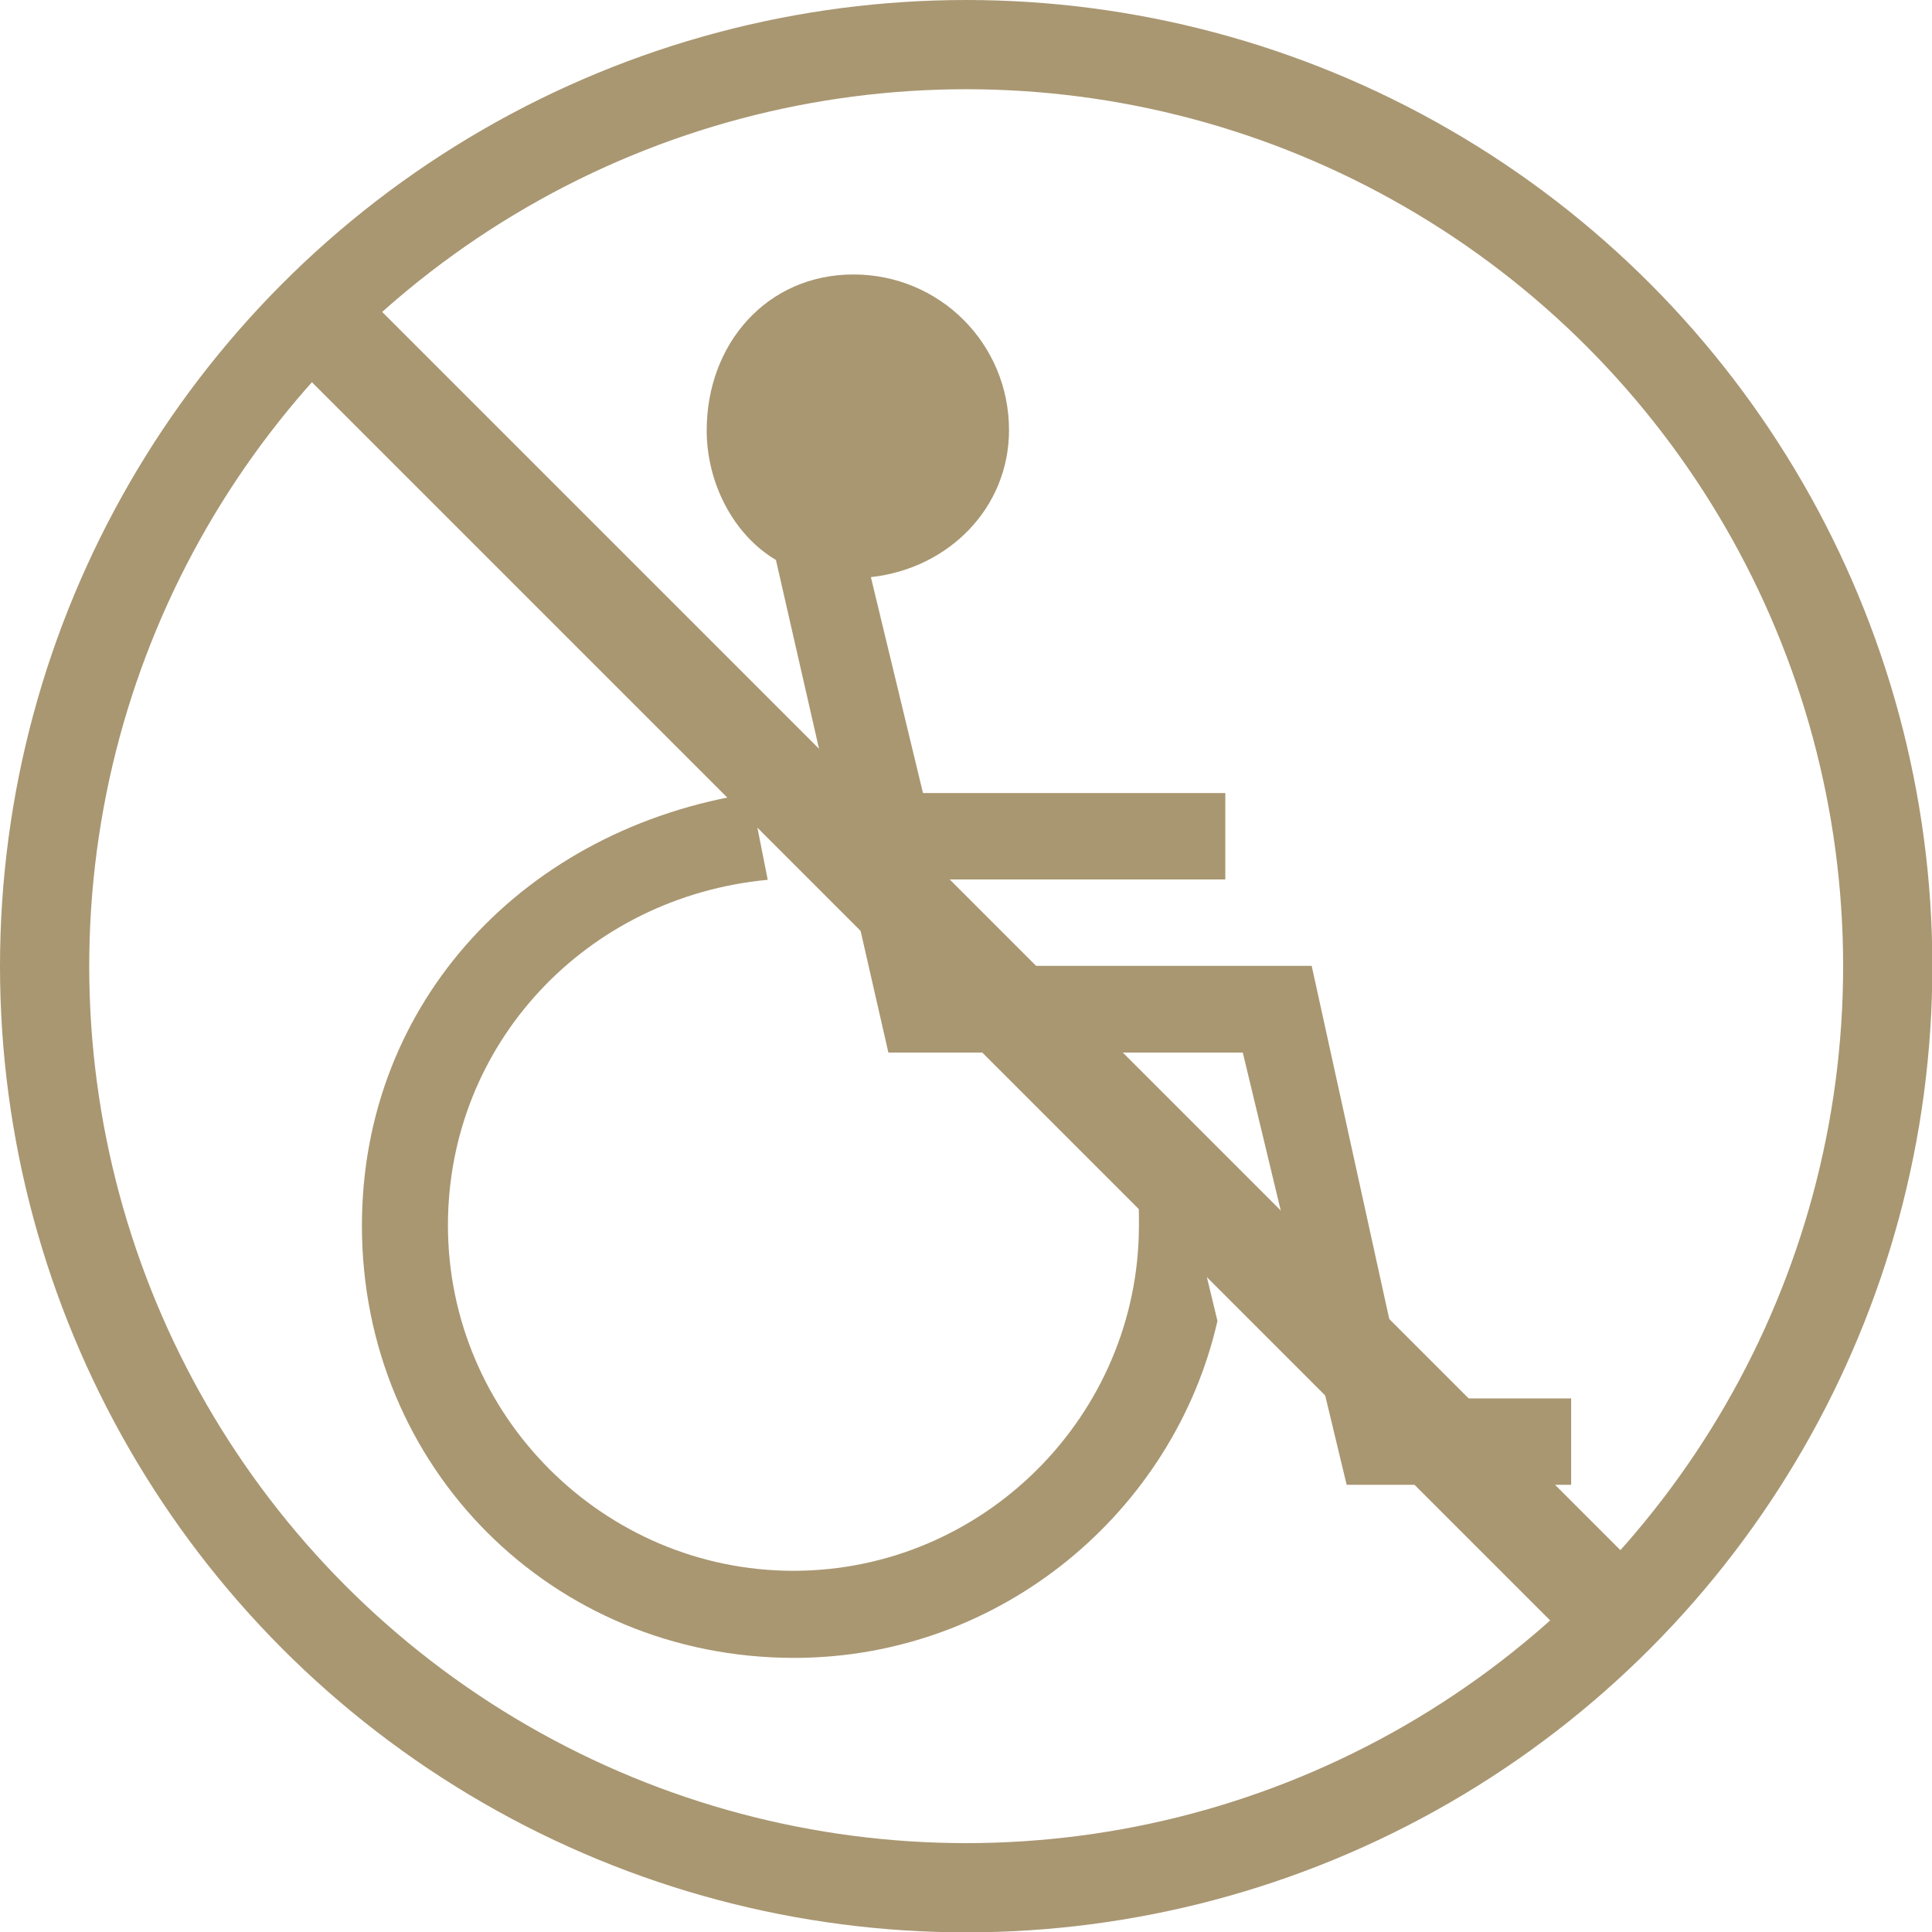
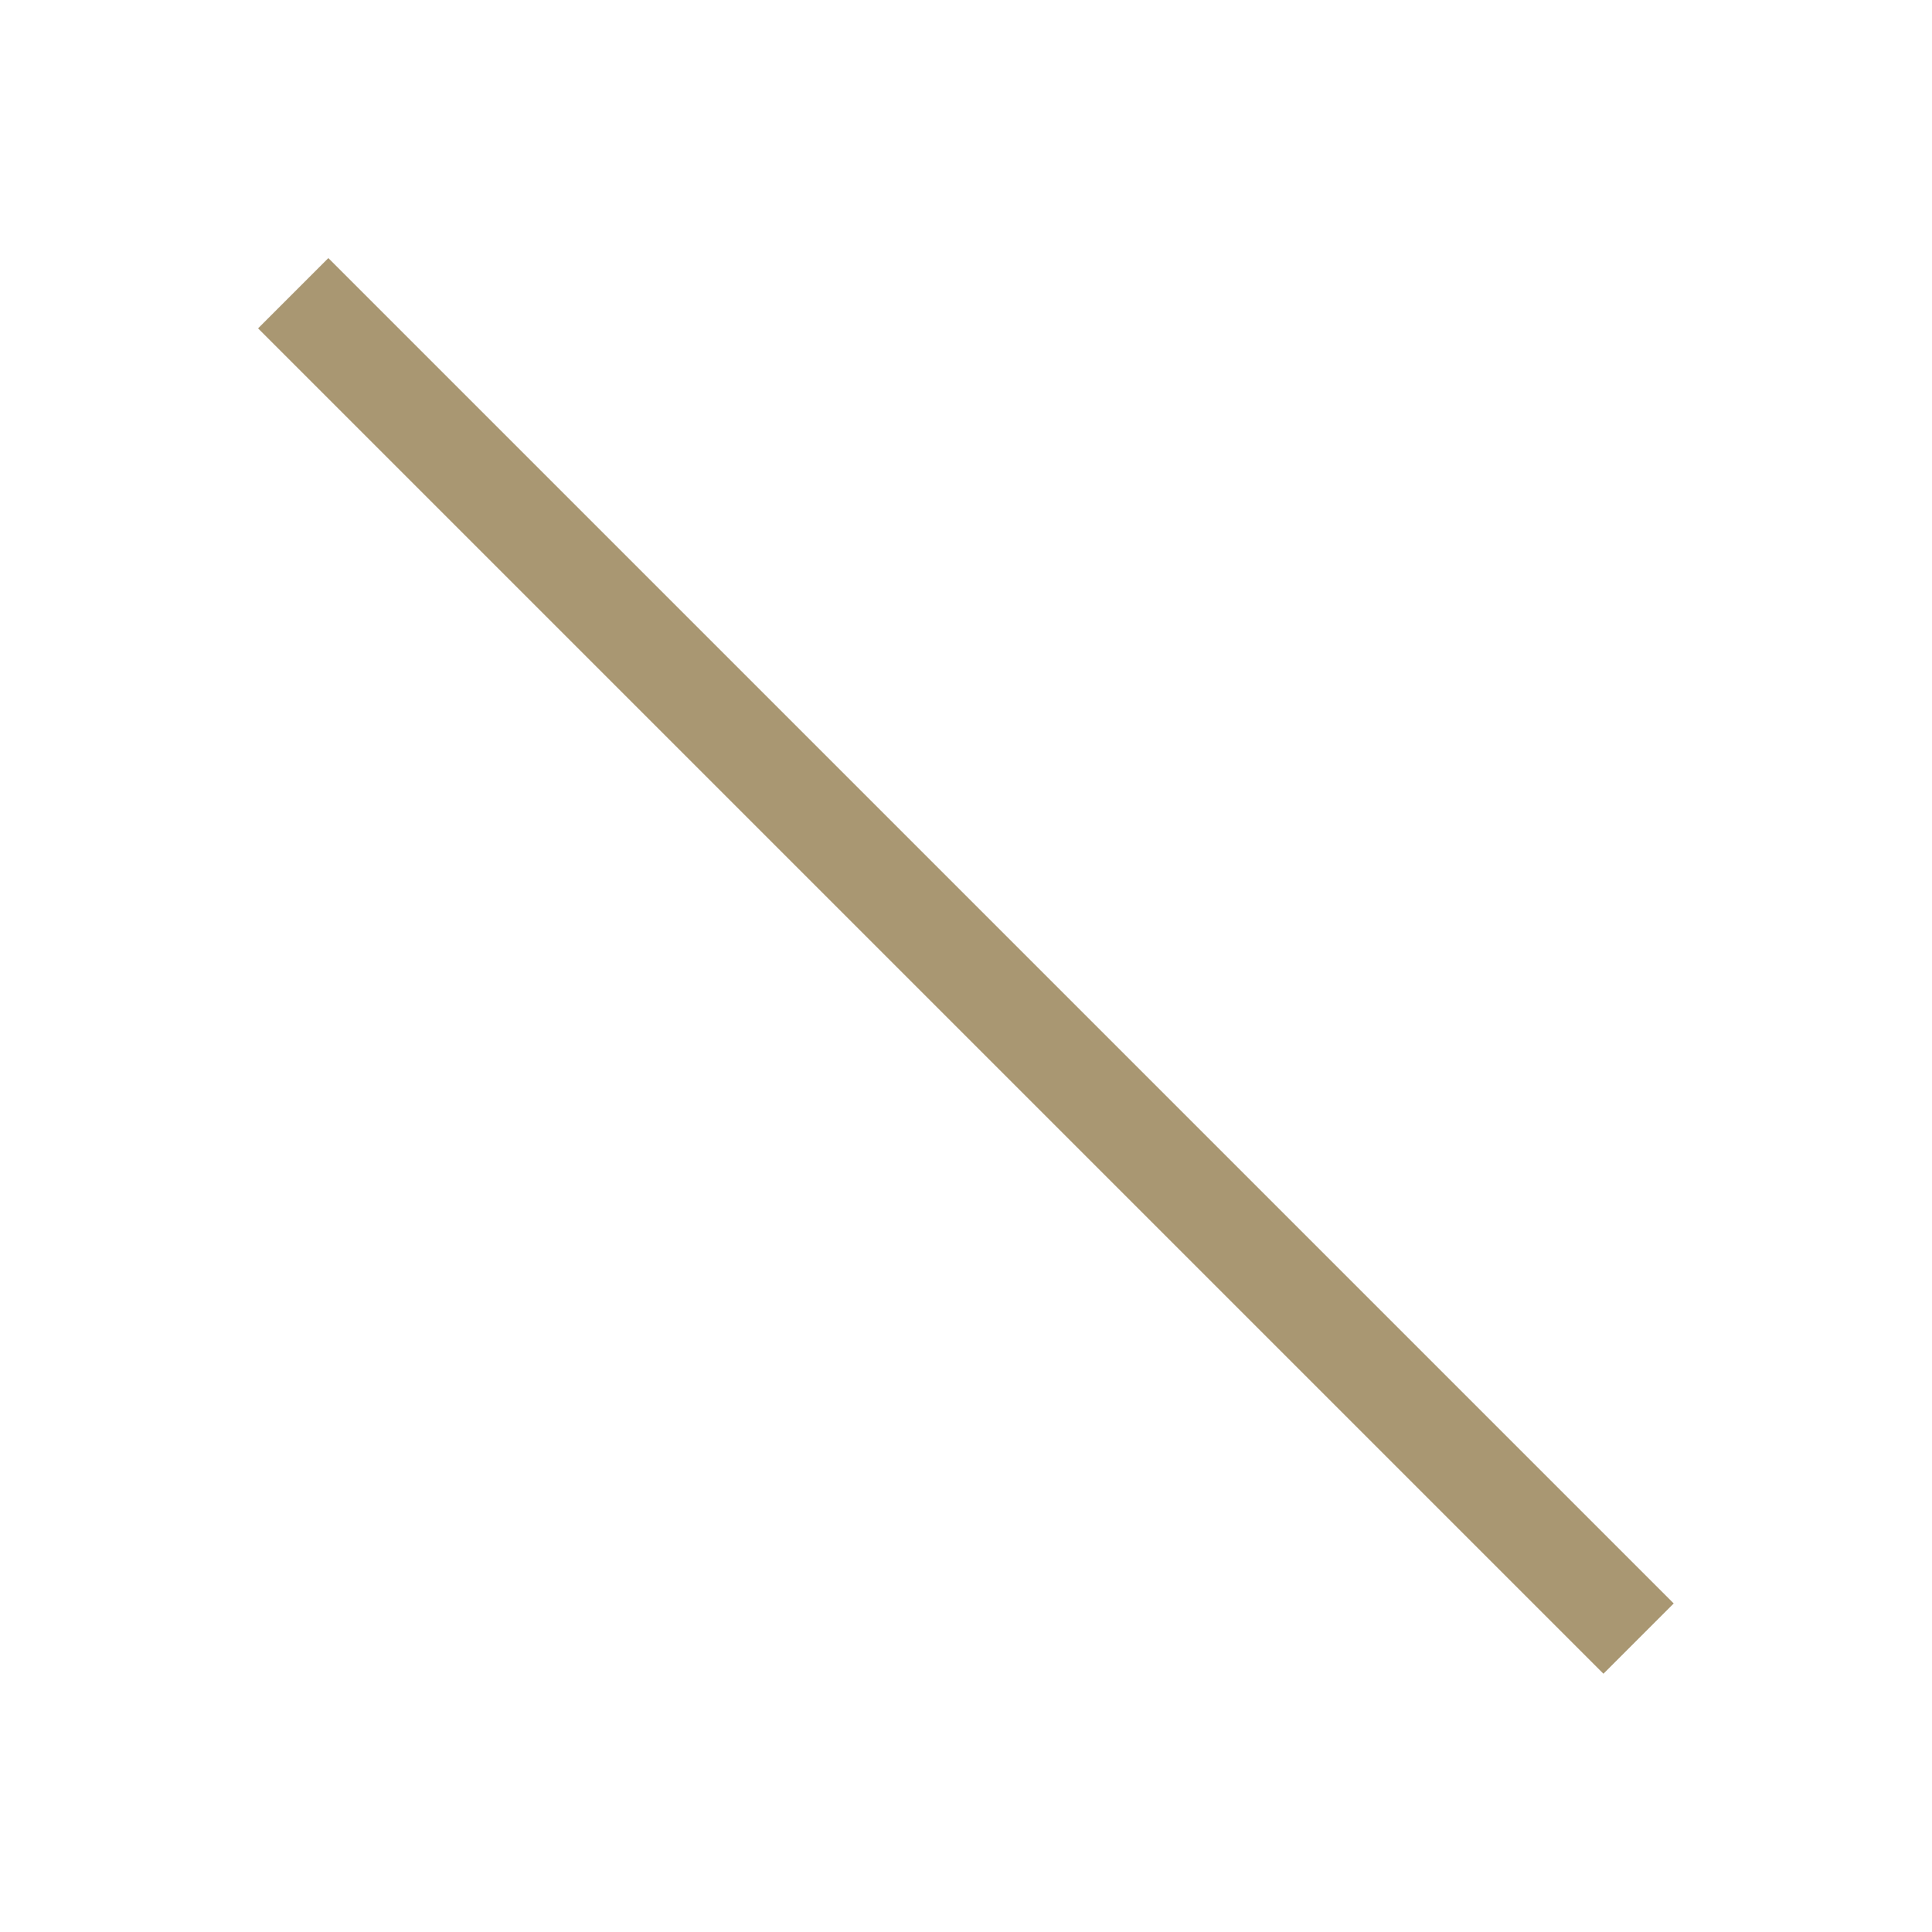
<svg xmlns="http://www.w3.org/2000/svg" version="1.1" id="Capa_1" x="0px" y="0px" width="541.3px" height="541.3px" viewBox="0 0 541.3 541.3" style="enable-background:new 0 0 541.3 541.3;" xml:space="preserve">
  <style type="text/css">
	.st0{fill:none;stroke:#A99772;stroke-width:25;stroke-miterlimit:10;}
	.st1{fill:none;stroke:#A99772;stroke-width:20.651;stroke-miterlimit:10;}
	.st2{fill:#A99772;}
</style>
-   <circle class="st0" cx="270.7" cy="270.7" r="258.2" />
  <rect x="14.4" y="267.1" transform="matrix(0.707 0.707 -0.707 0.707 270.658 -112.11)" class="st1" width="512.5" height="7.2" />
  <g>
-     <path class="st2" d="M328.8,319.1h-12.1c2.4,7.3,2.4,16.9,2.4,24.2c0,53.3-43.6,96.8-96.8,96.8s-96.8-43.6-96.8-96.8   c0-50.8,38.7-92,89.6-96.8l-4.8-24.2c-62.9,9.7-108.9,58.1-108.9,121.1c0,67.8,53.3,121.1,121.1,121.1   c58.1,0,106.5-41.2,118.6-94.4L328.8,319.1z" />
-     <path class="st2" d="M394.1,391.7l-26.6-121.1h-99.3l-4.8-24.2h79.9v-24.2h-84.7L244,161.7c21.8-2.4,38.7-19.4,38.7-41.2   c0-24.2-19.4-43.6-43.6-43.6S198,96.3,198,120.6c0,14.5,7.3,29.1,19.4,36.3l31.5,138h99.3l29.1,121.1h62.9v-24.2H394.1z" />
-   </g>
+     </g>
</svg>